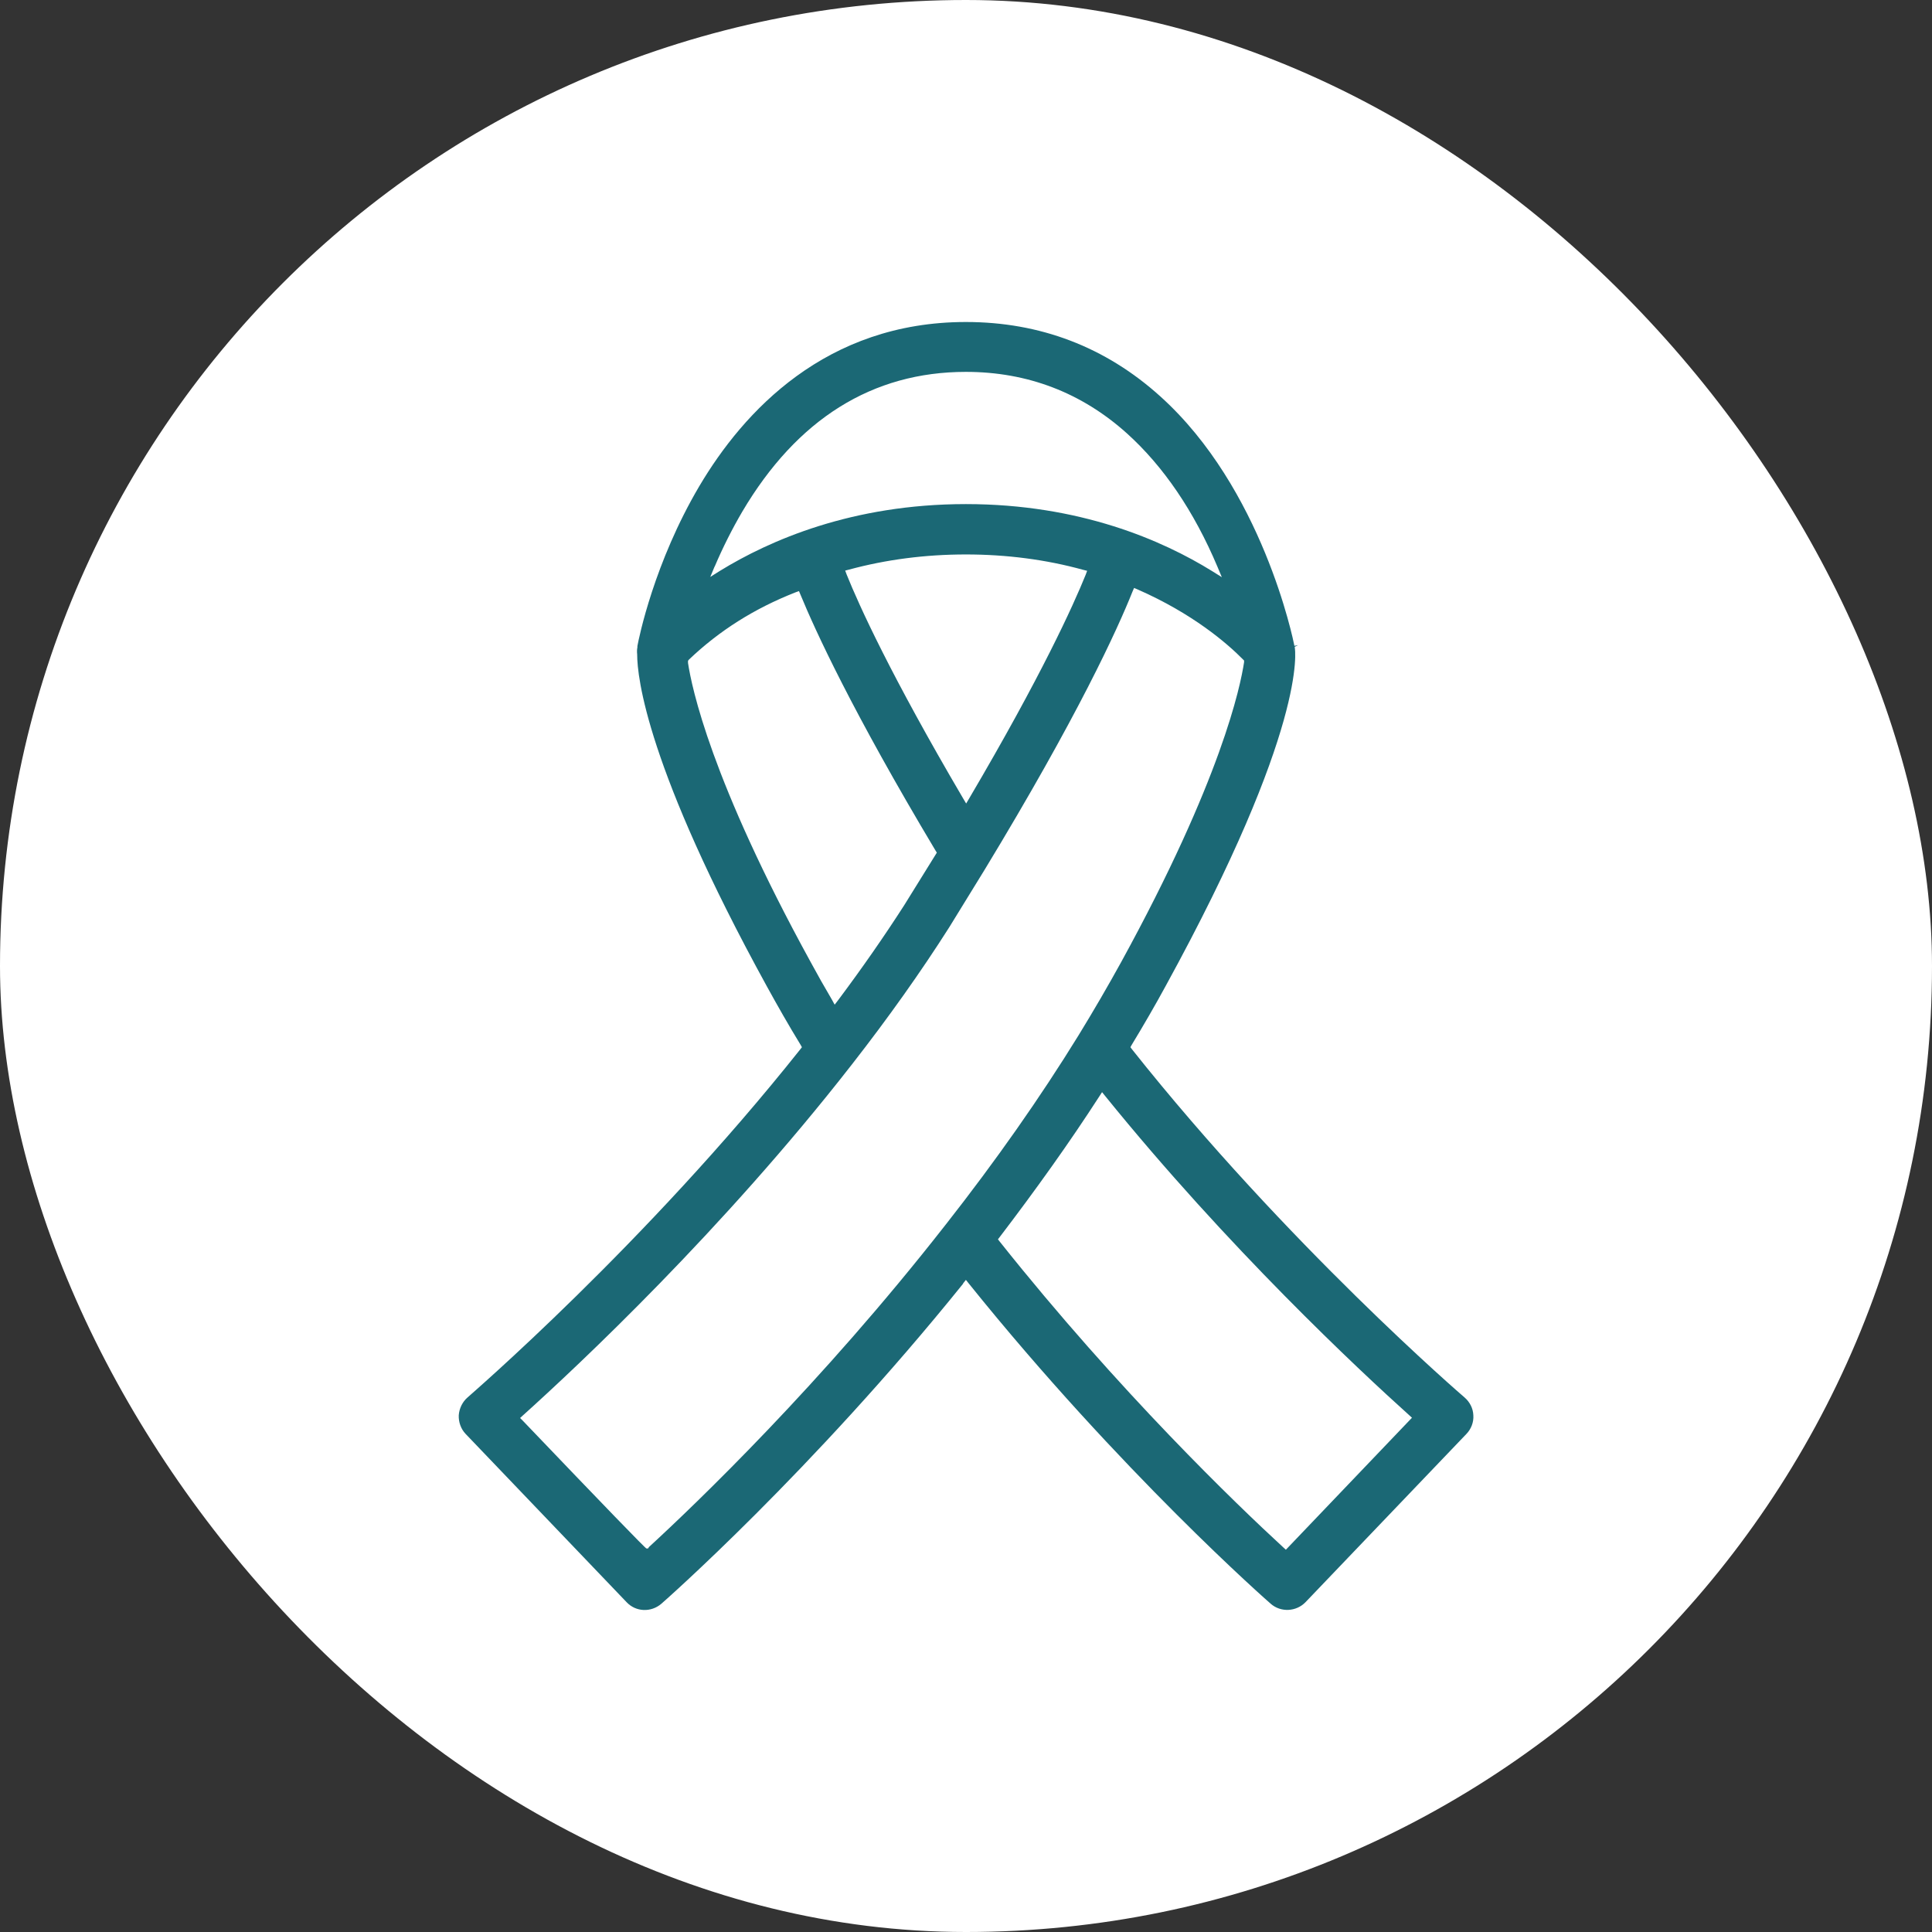
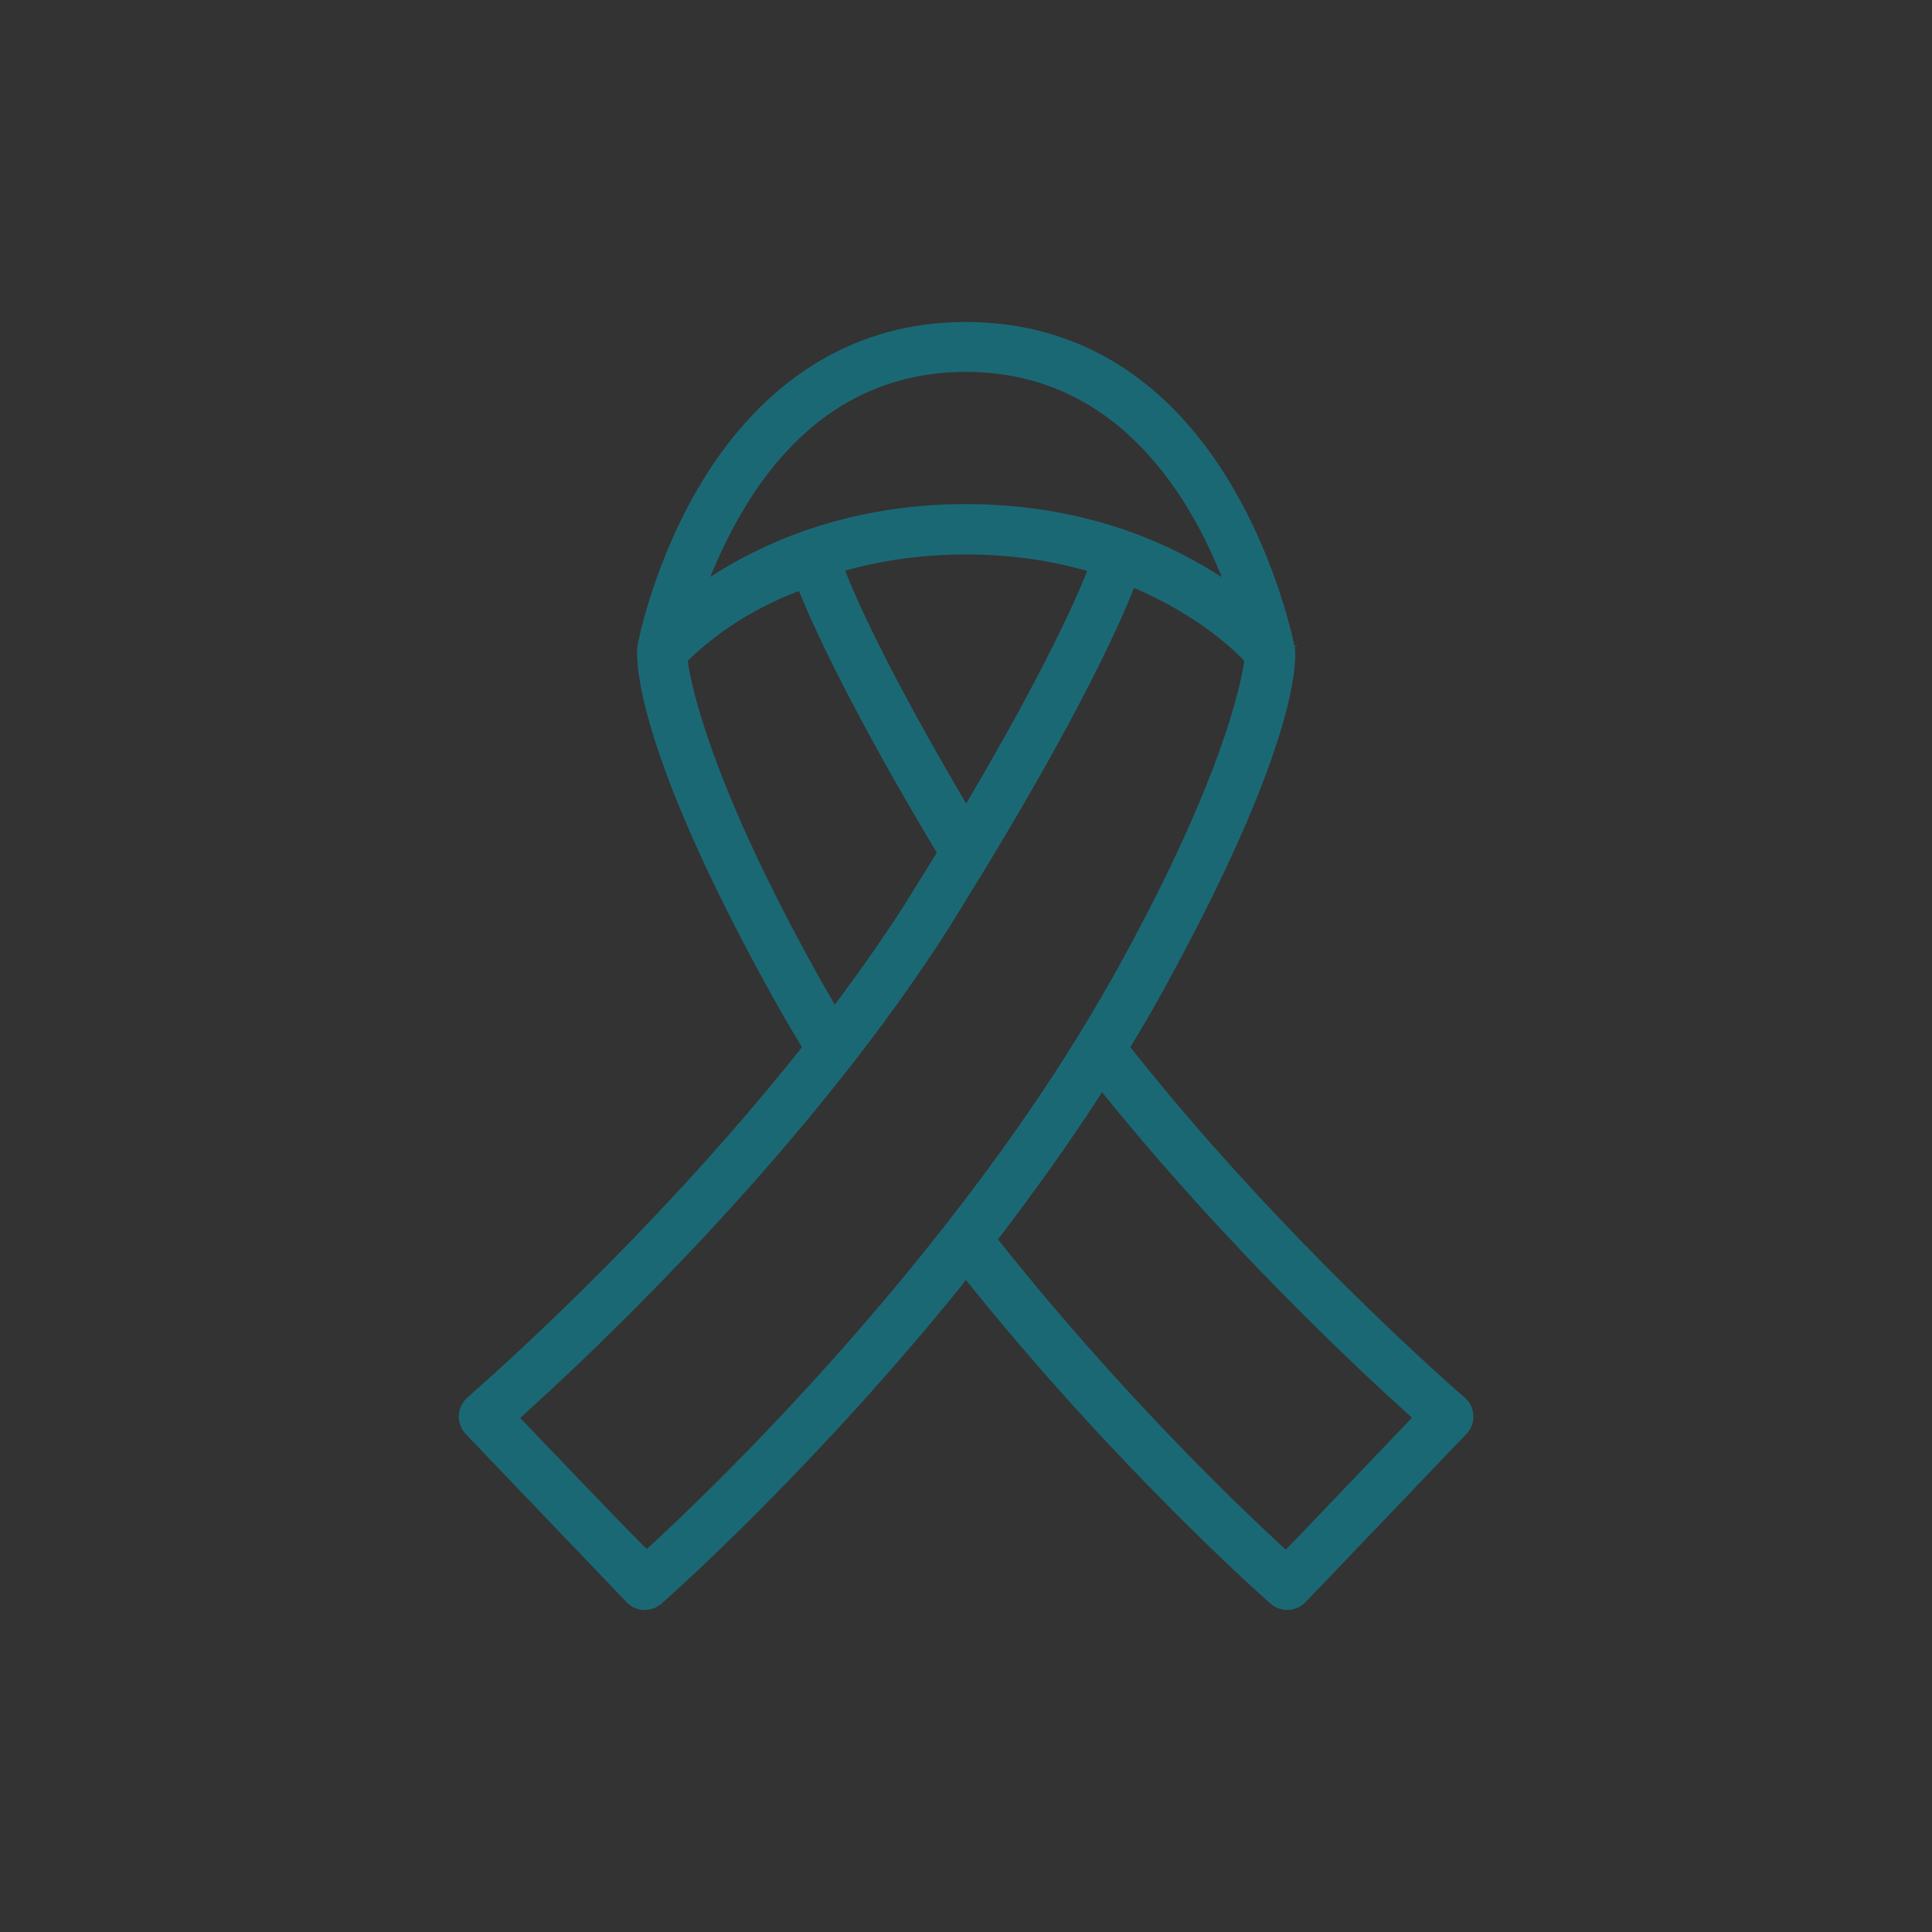
<svg xmlns="http://www.w3.org/2000/svg" width="60" height="60" viewBox="0 0 60 60" fill="none">
  <rect x="0" y="0" width="60" height="60" fill="#333333" stroke="none" />
-   <rect width="60" height="60" rx="30" fill="white" />
-   <path fill-rule="evenodd" clip-rule="evenodd" d="M29.906 39.862L29.997 39.748L30.088 39.862C34.802 45.722 39.417 49.768 39.463 49.806C39.774 50.079 40.252 50.056 40.541 49.76L45.543 44.53C45.688 44.379 45.771 44.166 45.756 43.953C45.748 43.741 45.65 43.544 45.483 43.399C45.429 43.354 39.964 38.647 35.151 32.582L35.106 32.522L35.144 32.453C35.516 31.839 35.873 31.224 36.199 30.624C40.609 22.578 40.23 20.187 40.207 20.088L40.313 20.035L40.199 20.058C40.161 19.86 39.205 15.162 36.032 12.308C34.332 10.774 32.297 10 29.997 10C25.648 10 23.09 12.778 21.716 15.101C20.319 17.469 19.841 19.807 19.795 20.065V20.103C19.78 20.172 19.78 20.247 19.788 20.323C19.788 21.037 20.091 23.846 23.811 30.624C24.145 31.231 24.494 31.846 24.866 32.453L24.904 32.522L24.858 32.582C20.038 38.647 14.573 43.346 14.52 43.399C14.361 43.536 14.262 43.741 14.247 43.953C14.239 44.166 14.315 44.379 14.459 44.53L19.462 49.76C19.75 50.064 20.221 50.079 20.539 49.806C20.585 49.768 25.192 45.722 29.914 39.862H29.906ZM43.767 43.953L43.85 44.029L39.934 48.128L39.85 48.052C38.438 46.754 34.764 43.232 31.045 38.556L30.992 38.488L31.045 38.42C32.168 36.947 33.216 35.482 34.142 34.047L34.225 33.918L34.324 34.04C38.127 38.739 42.196 42.541 43.767 43.953ZM22.194 17.598C22.452 16.991 22.741 16.422 23.052 15.89C24.752 13.014 27.09 11.549 29.997 11.549C31.91 11.549 33.588 12.194 34.992 13.454C36.131 14.479 37.08 15.875 37.808 17.598L37.945 17.925L37.641 17.735C36.108 16.786 33.542 15.655 29.997 15.655C26.453 15.655 23.894 16.786 22.361 17.727L22.058 17.917L22.194 17.591V17.598ZM33.762 17.727L33.717 17.849C33.33 18.805 32.343 20.984 30.104 24.787L30.005 24.954L29.906 24.787C27.667 20.976 26.68 18.805 26.293 17.841L26.248 17.72L26.369 17.689C27.515 17.378 28.737 17.219 29.997 17.219C31.258 17.219 32.487 17.378 33.641 17.697L33.762 17.727ZM21.367 20.581V20.521L21.397 20.483C22.346 19.579 23.431 18.896 24.707 18.395L24.813 18.357L24.858 18.464C25.314 19.572 26.46 22.077 29.056 26.419L29.094 26.48L28.077 28.119C27.462 29.076 26.771 30.07 26.027 31.064L25.921 31.201L25.838 31.049C25.61 30.662 25.39 30.275 25.177 29.88C22.073 24.225 21.481 21.341 21.367 20.589V20.581ZM20.152 48.06L20.122 48.09H20.076C20.046 48.09 18.766 46.767 16.235 44.12L16.152 44.037L16.235 43.961C17.974 42.397 22.445 38.2 26.43 33.091L26.46 33.053C27.591 31.603 28.608 30.169 29.481 28.795L30.574 27.018C33.481 22.229 34.704 19.542 35.174 18.365L35.22 18.259L35.326 18.304C37.042 19.056 38.112 19.982 38.598 20.475L38.636 20.513V20.566C38.522 21.31 37.937 24.195 34.818 29.88C34.408 30.624 33.967 31.383 33.497 32.15C32.305 34.085 30.924 36.051 29.375 38.025C29.367 38.04 29.352 38.048 29.345 38.063C25.496 42.982 21.625 46.694 20.137 48.06H20.152Z" fill="#1B6875" />
+   <path fill-rule="evenodd" clip-rule="evenodd" d="M29.906 39.862L29.997 39.748L30.088 39.862C34.802 45.722 39.417 49.768 39.463 49.806C39.774 50.079 40.252 50.056 40.541 49.76L45.543 44.53C45.688 44.379 45.771 44.166 45.756 43.953C45.748 43.741 45.65 43.544 45.483 43.399C45.429 43.354 39.964 38.647 35.151 32.582L35.106 32.522L35.144 32.453C35.516 31.839 35.873 31.224 36.199 30.624C40.609 22.578 40.23 20.187 40.207 20.088L40.313 20.035L40.199 20.058C40.161 19.86 39.205 15.162 36.032 12.308C34.332 10.774 32.297 10 29.997 10C25.648 10 23.09 12.778 21.716 15.101C20.319 17.469 19.841 19.807 19.795 20.065V20.103C19.78 20.172 19.78 20.247 19.788 20.323C19.788 21.037 20.091 23.846 23.811 30.624C24.145 31.231 24.494 31.846 24.866 32.453L24.904 32.522L24.858 32.582C20.038 38.647 14.573 43.346 14.52 43.399C14.361 43.536 14.262 43.741 14.247 43.953C14.239 44.166 14.315 44.379 14.459 44.53L19.462 49.76C19.75 50.064 20.221 50.079 20.539 49.806C20.585 49.768 25.192 45.722 29.914 39.862ZM43.767 43.953L43.85 44.029L39.934 48.128L39.85 48.052C38.438 46.754 34.764 43.232 31.045 38.556L30.992 38.488L31.045 38.42C32.168 36.947 33.216 35.482 34.142 34.047L34.225 33.918L34.324 34.04C38.127 38.739 42.196 42.541 43.767 43.953ZM22.194 17.598C22.452 16.991 22.741 16.422 23.052 15.89C24.752 13.014 27.09 11.549 29.997 11.549C31.91 11.549 33.588 12.194 34.992 13.454C36.131 14.479 37.08 15.875 37.808 17.598L37.945 17.925L37.641 17.735C36.108 16.786 33.542 15.655 29.997 15.655C26.453 15.655 23.894 16.786 22.361 17.727L22.058 17.917L22.194 17.591V17.598ZM33.762 17.727L33.717 17.849C33.33 18.805 32.343 20.984 30.104 24.787L30.005 24.954L29.906 24.787C27.667 20.976 26.68 18.805 26.293 17.841L26.248 17.72L26.369 17.689C27.515 17.378 28.737 17.219 29.997 17.219C31.258 17.219 32.487 17.378 33.641 17.697L33.762 17.727ZM21.367 20.581V20.521L21.397 20.483C22.346 19.579 23.431 18.896 24.707 18.395L24.813 18.357L24.858 18.464C25.314 19.572 26.46 22.077 29.056 26.419L29.094 26.48L28.077 28.119C27.462 29.076 26.771 30.07 26.027 31.064L25.921 31.201L25.838 31.049C25.61 30.662 25.39 30.275 25.177 29.88C22.073 24.225 21.481 21.341 21.367 20.589V20.581ZM20.152 48.06L20.122 48.09H20.076C20.046 48.09 18.766 46.767 16.235 44.12L16.152 44.037L16.235 43.961C17.974 42.397 22.445 38.2 26.43 33.091L26.46 33.053C27.591 31.603 28.608 30.169 29.481 28.795L30.574 27.018C33.481 22.229 34.704 19.542 35.174 18.365L35.22 18.259L35.326 18.304C37.042 19.056 38.112 19.982 38.598 20.475L38.636 20.513V20.566C38.522 21.31 37.937 24.195 34.818 29.88C34.408 30.624 33.967 31.383 33.497 32.15C32.305 34.085 30.924 36.051 29.375 38.025C29.367 38.04 29.352 38.048 29.345 38.063C25.496 42.982 21.625 46.694 20.137 48.06H20.152Z" fill="#1B6875" />
</svg>